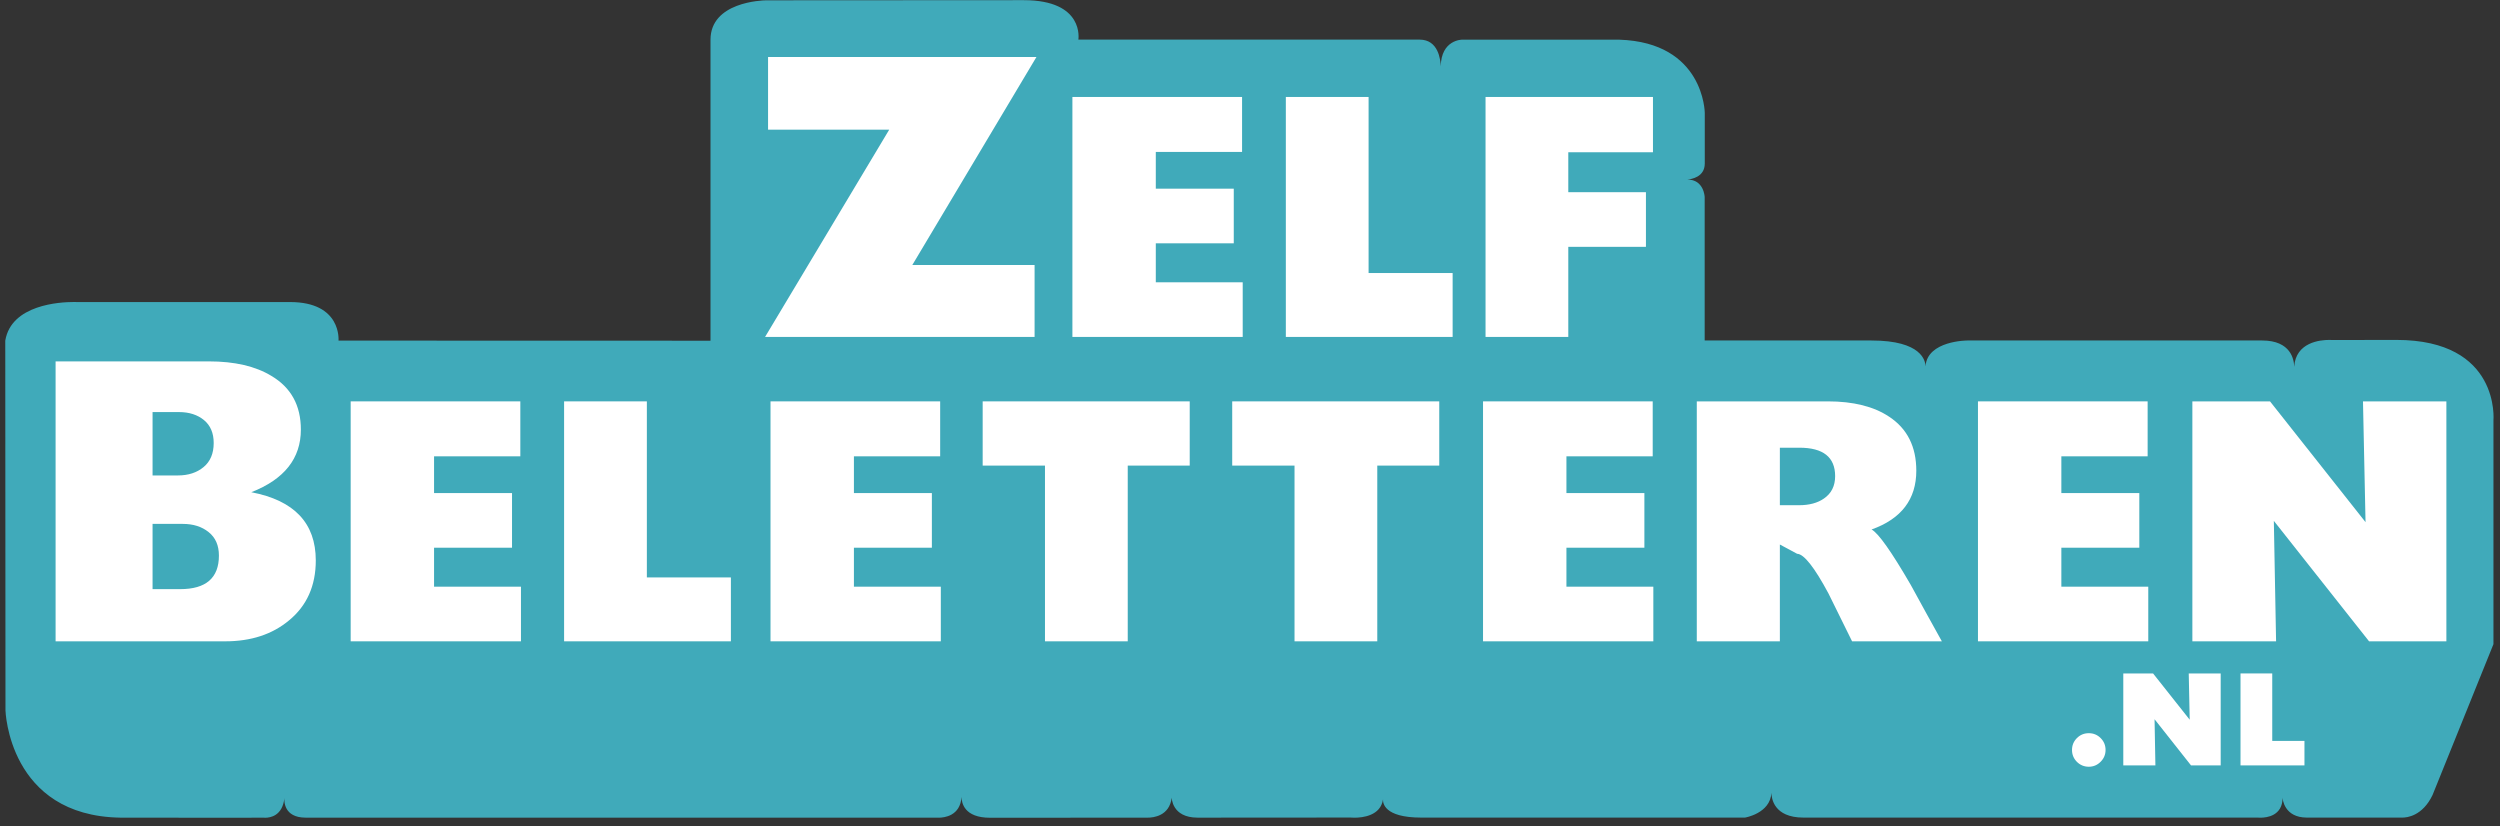
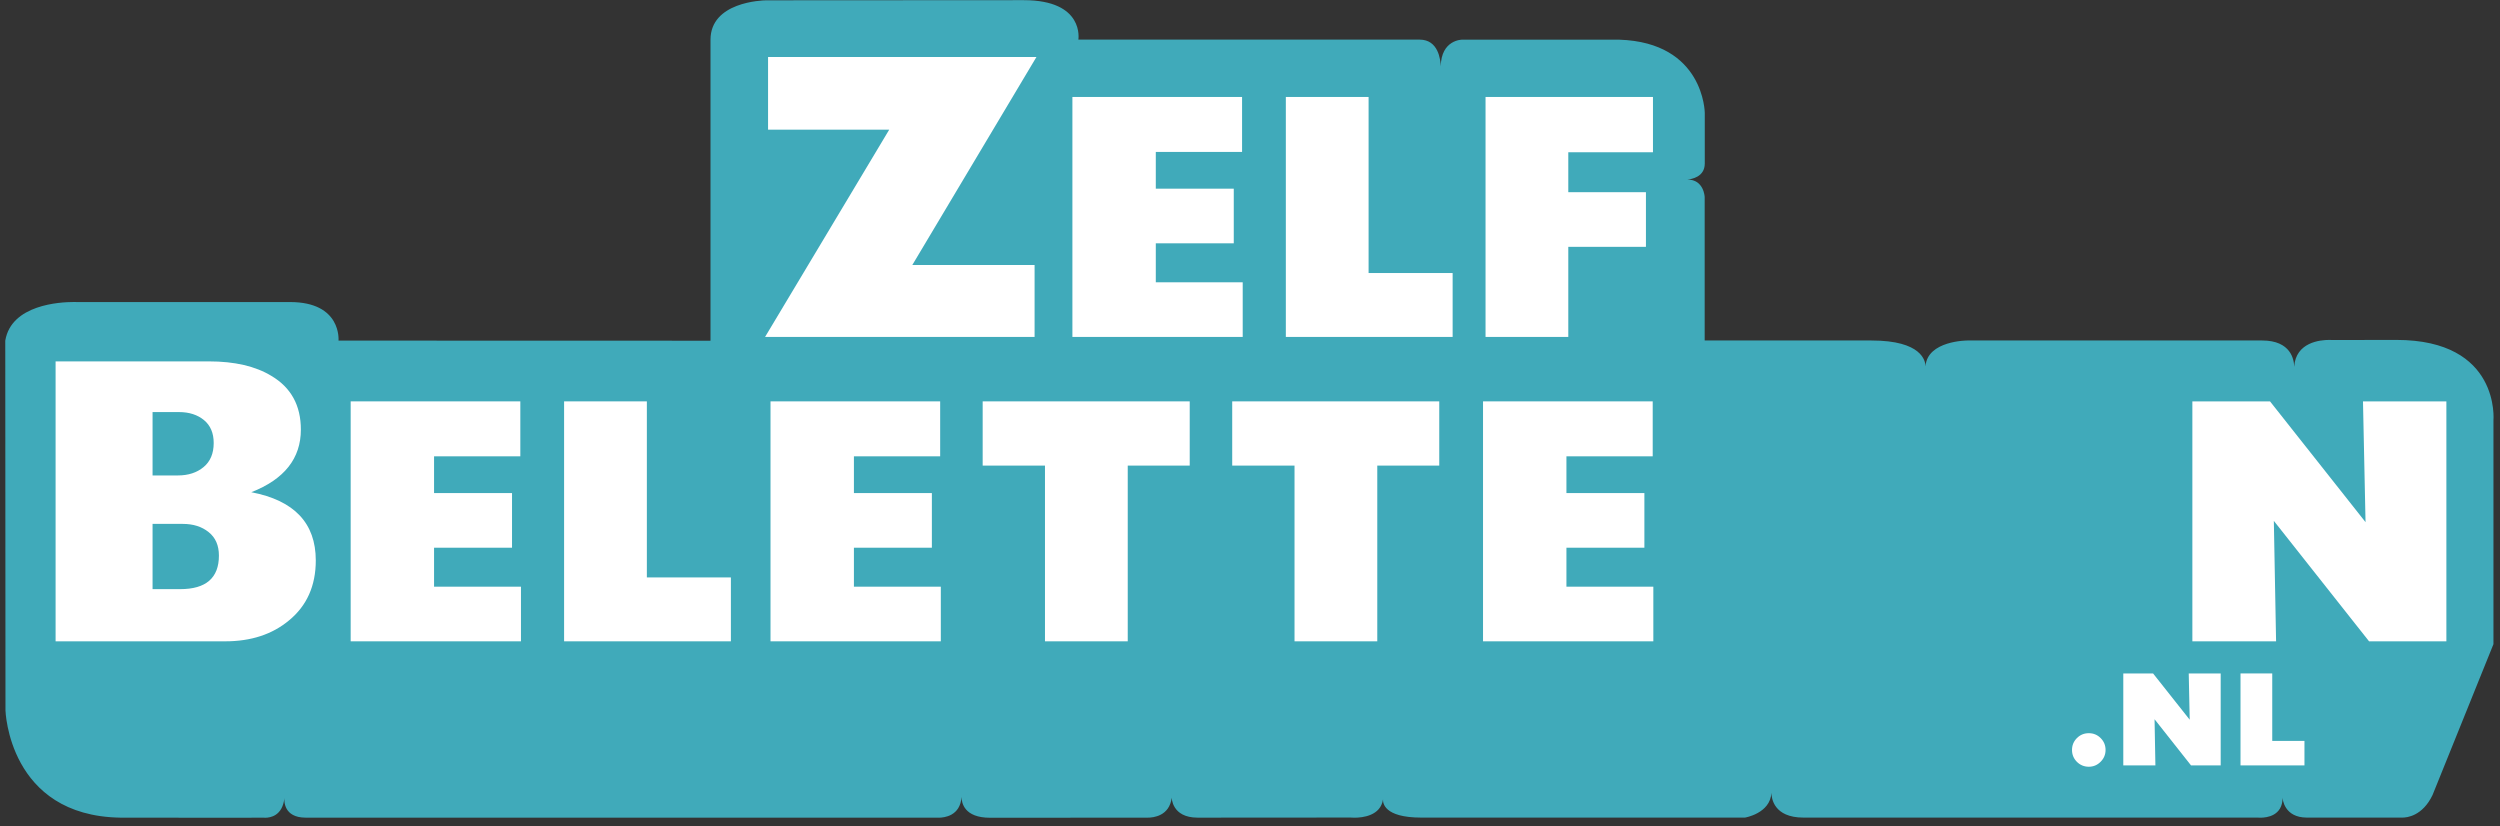
<svg xmlns="http://www.w3.org/2000/svg" width="236" height="78" viewBox="0 0 236 78" fill="none">
  <rect x="0" y="0" width="236" height="78" fill="#333333" stroke="none" />
  <path d="M96.635 0.015C102.416 0.015 101.798 3.74 101.798 3.74H133.87C133.921 3.74 133.971 3.74 134.016 3.74C135.791 3.74 135.987 5.656 136.007 6.264C136.007 6.324 136.007 6.385 136.007 6.445C136.007 6.445 136.007 6.38 136.007 6.264C136.047 3.74 138.018 3.745 138.018 3.745H152.848C160.891 4.002 160.931 10.663 160.931 10.663V15.428C160.931 16.71 159.689 16.916 159.267 16.951C159.222 16.951 159.177 16.951 159.126 16.956C159.126 16.956 159.187 16.956 159.262 16.951C159.277 16.951 159.292 16.951 159.302 16.951C160.856 16.951 160.921 18.59 160.921 18.59V32.143H176.666C181.437 32.143 181.763 34.089 181.768 34.581C181.768 34.617 181.768 34.657 181.768 34.697C181.768 34.697 181.773 34.657 181.768 34.581C181.934 32.148 185.715 32.143 185.715 32.143H213.55C216.274 32.143 216.561 33.963 216.571 34.627C216.571 34.702 216.566 34.782 216.566 34.863C216.566 34.863 216.576 34.772 216.571 34.627C216.717 32.299 219.034 32.088 219.884 32.088C220.075 32.088 220.19 32.098 220.19 32.098L226.213 32.088C236.076 32.088 235.382 39.694 235.382 39.694V60.808L229.631 75.054C228.681 77.035 227.213 77.181 226.801 77.181C226.731 77.181 226.69 77.181 226.69 77.181H217.813C217.813 77.181 217.782 77.181 217.767 77.181C215.626 77.181 215.475 75.421 215.475 75.301C215.475 77.015 213.992 77.191 213.374 77.191C213.213 77.191 213.112 77.181 213.112 77.181H170.246C167.446 77.181 167.23 75.351 167.22 74.843C167.22 74.803 167.22 74.758 167.22 74.713C167.22 74.713 167.22 74.758 167.22 74.843C167.12 76.789 164.727 77.181 164.727 77.181H134.187C134.187 77.181 134.172 77.181 134.162 77.181C130.608 77.181 130.532 75.758 130.558 75.451C130.558 75.431 130.558 75.411 130.563 75.391C130.563 75.391 130.563 75.411 130.558 75.451C130.336 77.015 128.622 77.191 127.853 77.191C127.622 77.191 127.476 77.176 127.476 77.176L113.229 77.186C113.169 77.186 113.109 77.186 113.053 77.186C110.61 77.186 110.61 75.296 110.61 75.296C110.399 77.045 108.851 77.186 108.363 77.186C108.273 77.186 108.217 77.186 108.217 77.186L93.553 77.196C93.523 77.196 93.493 77.196 93.463 77.196C91.02 77.196 90.773 75.783 90.768 75.23C90.768 75.16 90.773 75.09 90.778 75.014C90.778 75.029 90.768 75.105 90.768 75.23C90.648 77.03 89.135 77.191 88.602 77.191C88.486 77.191 88.416 77.186 88.416 77.186H28.855C26.764 77.186 26.824 75.572 26.849 75.336C26.849 75.326 26.849 75.316 26.849 75.306C26.849 75.306 26.849 75.316 26.849 75.336C26.668 77.03 25.492 77.196 25.034 77.196C24.924 77.196 24.853 77.186 24.853 77.186L22.601 77.196L11.356 77.186C0.799 77.015 0.517 67.061 0.517 67.061L0.497 32.158C1.06 28.755 5.665 28.509 6.962 28.509C7.178 28.509 7.304 28.514 7.304 28.514H27.382C32.283 28.514 31.956 32.153 31.956 32.153L67.071 32.163V3.755C67.071 0.191 71.927 0.03 72.359 0.03C72.399 0.03 72.399 0.03 72.349 0.03L96.62 0.015" fill="#40AABA" />
  <path d="M29.81 52.905C29.81 55.298 28.965 57.188 27.276 58.571C25.703 59.883 23.697 60.541 21.259 60.541H5.248V34.114H19.711C22.149 34.114 24.119 34.571 25.622 35.486C27.477 36.587 28.402 38.276 28.402 40.554C28.402 43.273 26.844 45.244 23.722 46.465C27.779 47.24 29.81 49.386 29.81 52.905ZM20.173 41.82C20.173 40.88 19.866 40.161 19.258 39.659C18.65 39.156 17.861 38.9 16.9 38.9H14.402V44.882H16.795C17.78 44.882 18.59 44.615 19.223 44.088C19.856 43.56 20.173 42.806 20.173 41.82ZM20.666 52.448C20.666 51.487 20.344 50.748 19.695 50.231C19.052 49.713 18.238 49.456 17.252 49.456H14.402V55.615H17.006C19.444 55.615 20.666 54.559 20.666 52.448Z" fill="white" />
  <path d="M49.179 60.541H33.103V37.889H49.119V43.077H40.975V46.546H48.335V51.704H40.975V55.383H49.179V60.541Z" fill="white" />
  <path d="M68.996 60.541H53.251V37.889H61.063V54.509H68.996V60.541Z" fill="white" />
  <path d="M88.813 60.541H72.736V37.889H88.752V43.077H80.609V46.546H87.968V51.704H80.609V55.383H88.813V60.541Z" fill="white" />
  <path d="M112.309 43.952H106.458V60.541H98.646V43.952H92.764V37.889H112.309V43.952Z" fill="white" />
  <path d="M135.866 43.952H130.015V60.541H122.203V43.952H116.321V37.889H135.866V43.952Z" fill="white" />
  <path d="M156.075 60.541H139.998V37.889H156.015V43.077H147.871V46.546H155.23V51.704H147.871V55.383H156.075V60.541Z" fill="white" />
-   <path d="M183.312 60.541H174.836C173.388 57.585 172.644 56.077 172.604 56.017C171.277 53.544 170.292 52.297 169.648 52.277L168.019 51.402V60.541H160.177V37.889H172.544C174.957 37.889 176.887 38.372 178.335 39.337C180.044 40.463 180.899 42.162 180.899 44.434C180.899 47.129 179.491 48.979 176.676 49.984C177.319 50.326 178.556 52.076 180.386 55.233C181.351 57.002 182.326 58.772 183.312 60.541ZM173.237 44.947C173.237 43.158 172.111 42.263 169.859 42.263H168.019V47.692H169.829C170.794 47.692 171.579 47.481 172.182 47.059C172.886 46.576 173.237 45.872 173.237 44.947Z" fill="white" />
-   <path d="M202.797 60.541H186.72V37.889H202.736V43.077H194.592V46.546H201.952V51.704H194.592V55.383H202.797V60.541Z" fill="white" />
  <path d="M230.938 60.541H223.639L214.65 49.17L214.862 60.541H206.959V37.889H214.289L223.307 49.291L223.066 37.889H230.938V60.541Z" fill="white" />
  <path d="M97.841 5.379L86.123 25.015H97.665V31.806H72.223L83.942 12.241H72.505V5.379H97.841Z" fill="white" />
  <path d="M117.311 31.806H101.235V9.154H117.251V14.342H109.107V17.811H116.467V22.969H109.107V26.649H117.311V31.806Z" fill="white" />
  <path d="M137.128 31.806H121.383V9.154H129.195V25.774H137.128V31.806Z" fill="white" />
  <path d="M156.04 14.373H148.047V18.143H155.376V23.301H148.047V31.806H140.235V9.154H156.04V14.373Z" fill="white" />
  <path d="M198.765 70.796C198.765 71.229 198.609 71.601 198.297 71.912C197.986 72.224 197.614 72.38 197.181 72.38C196.749 72.38 196.367 72.224 196.06 71.918C195.754 71.611 195.598 71.234 195.598 70.796C195.598 70.359 195.754 69.982 196.06 69.675C196.367 69.369 196.744 69.213 197.181 69.213C197.619 69.213 197.996 69.369 198.302 69.675C198.609 69.982 198.765 70.359 198.765 70.796Z" fill="white" />
  <path d="M209.633 72.254H206.833L203.39 67.896L203.47 72.254H200.439V63.572H203.249L206.708 67.941L206.617 63.572H209.633V72.254Z" fill="white" />
  <path d="M217.541 72.254H211.504V63.572H214.5V69.942H217.541V72.254Z" fill="white" />
</svg>